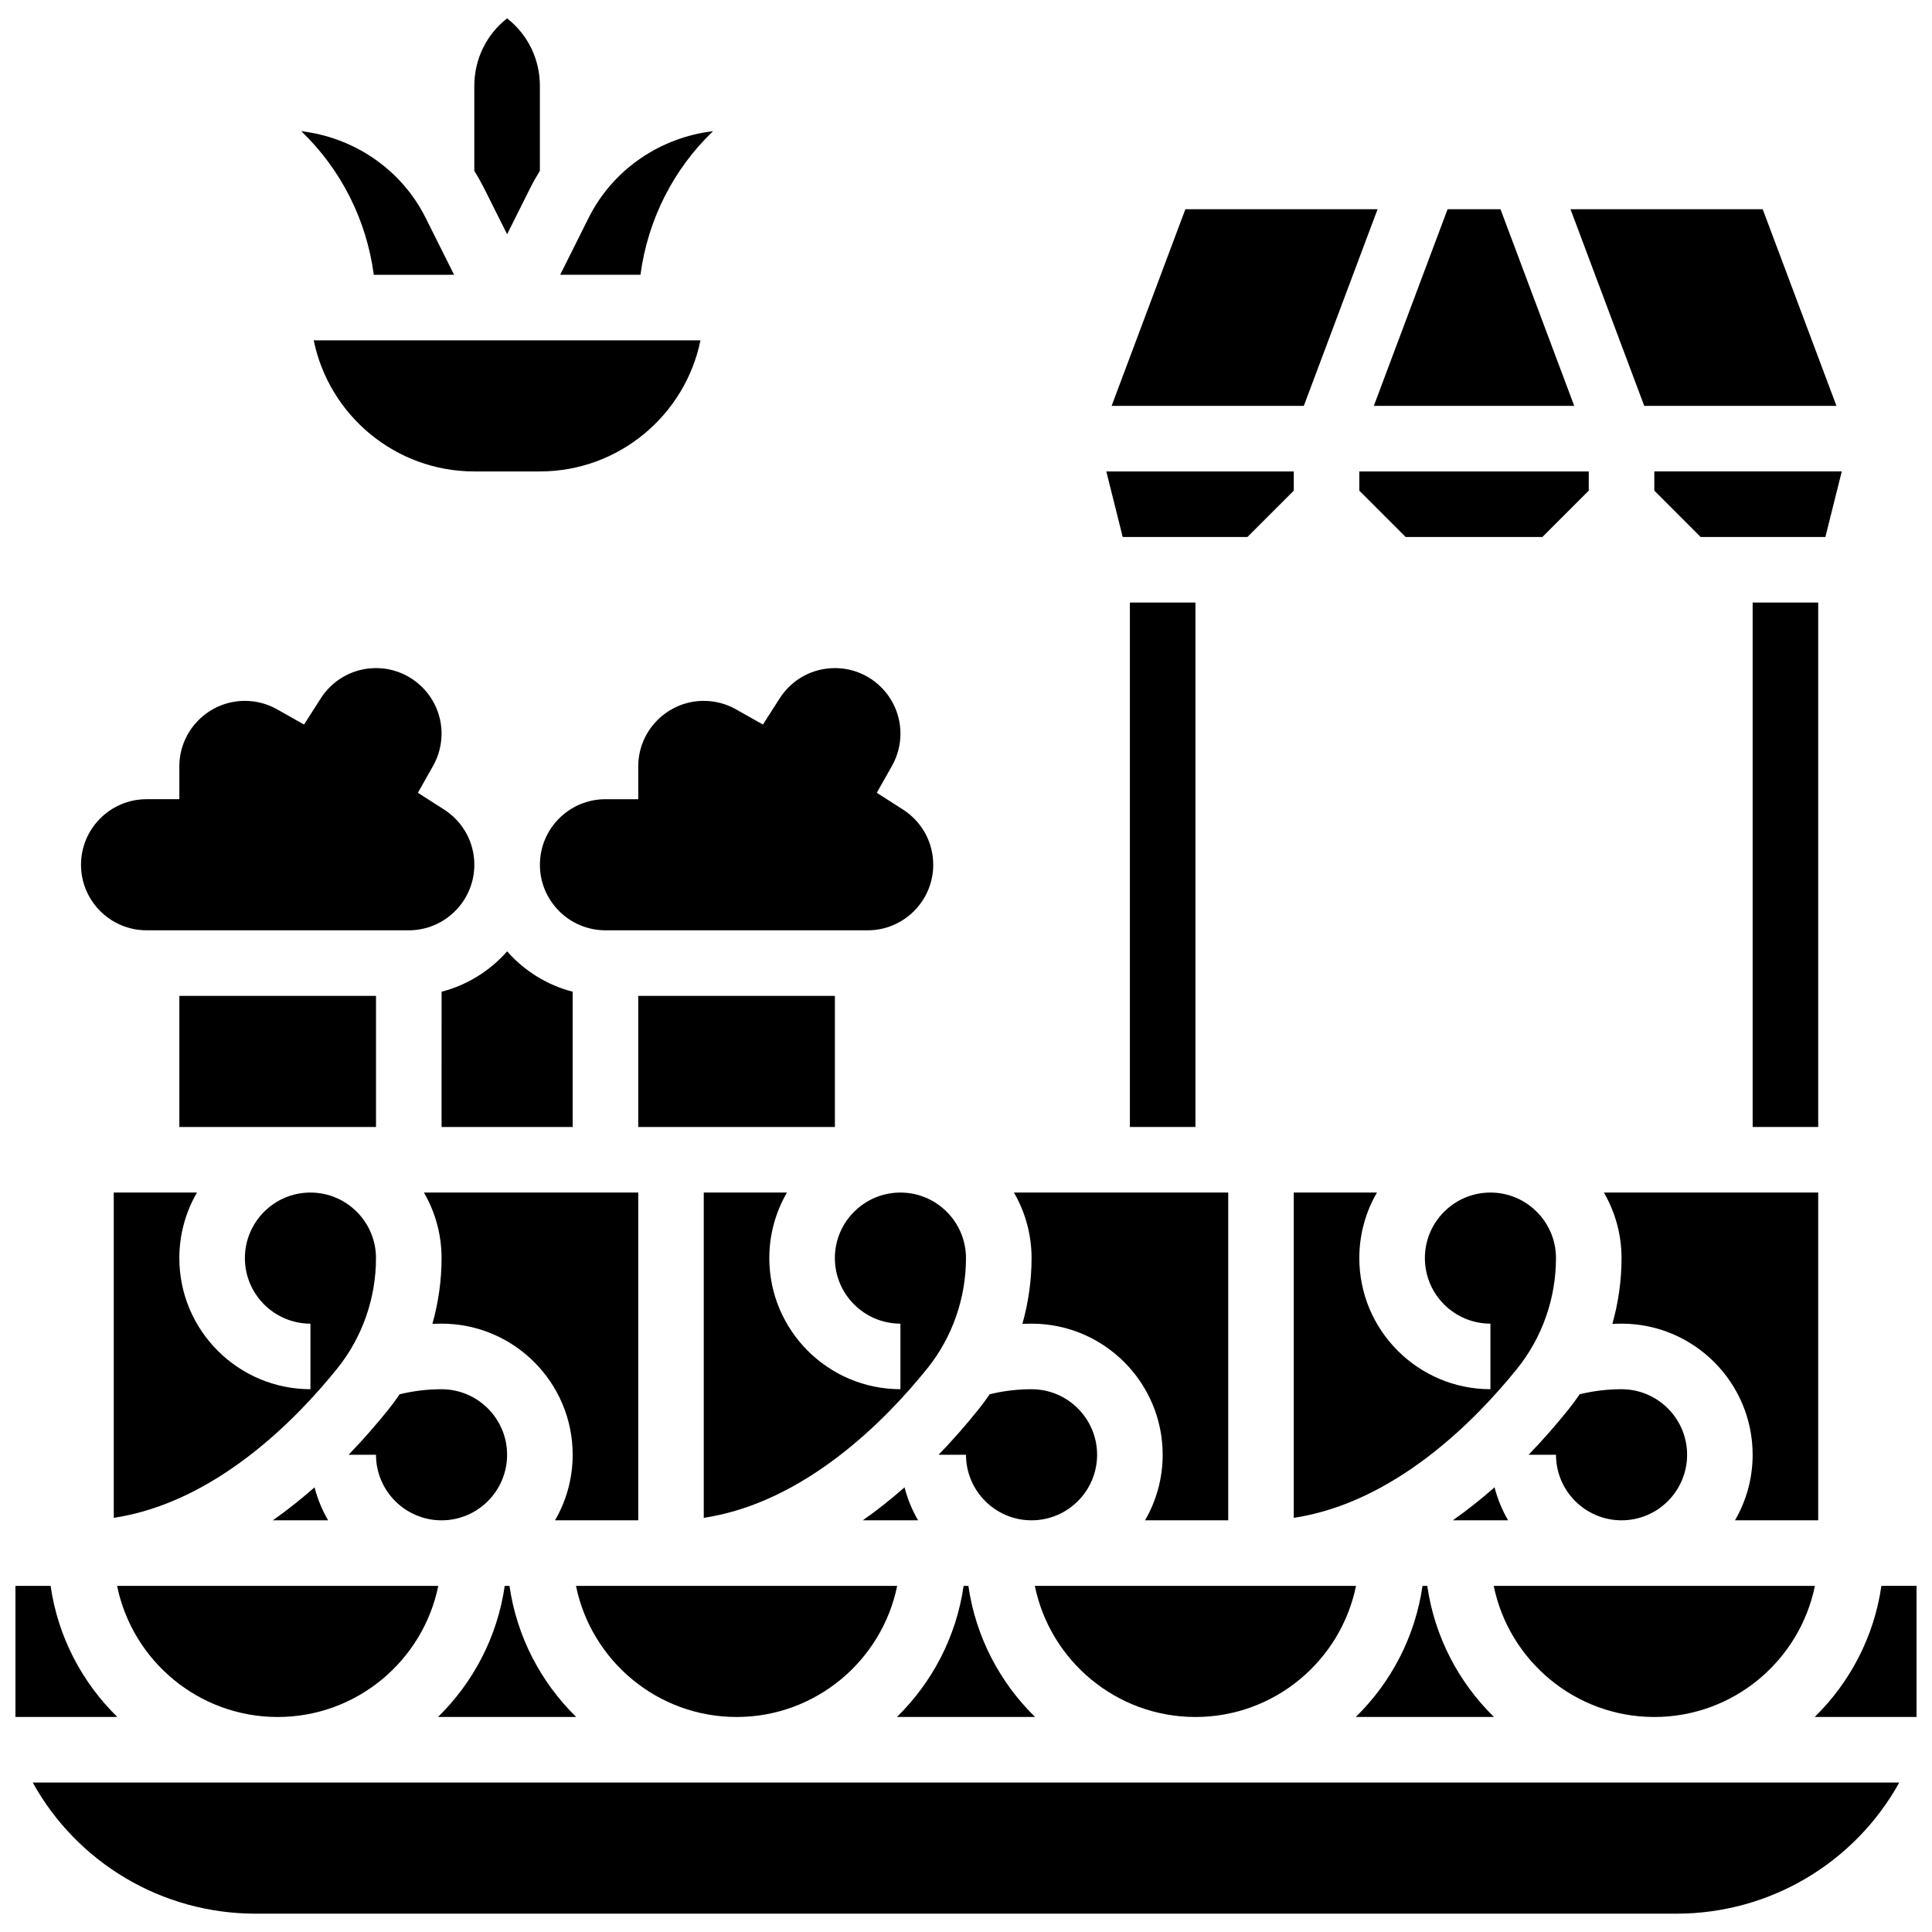
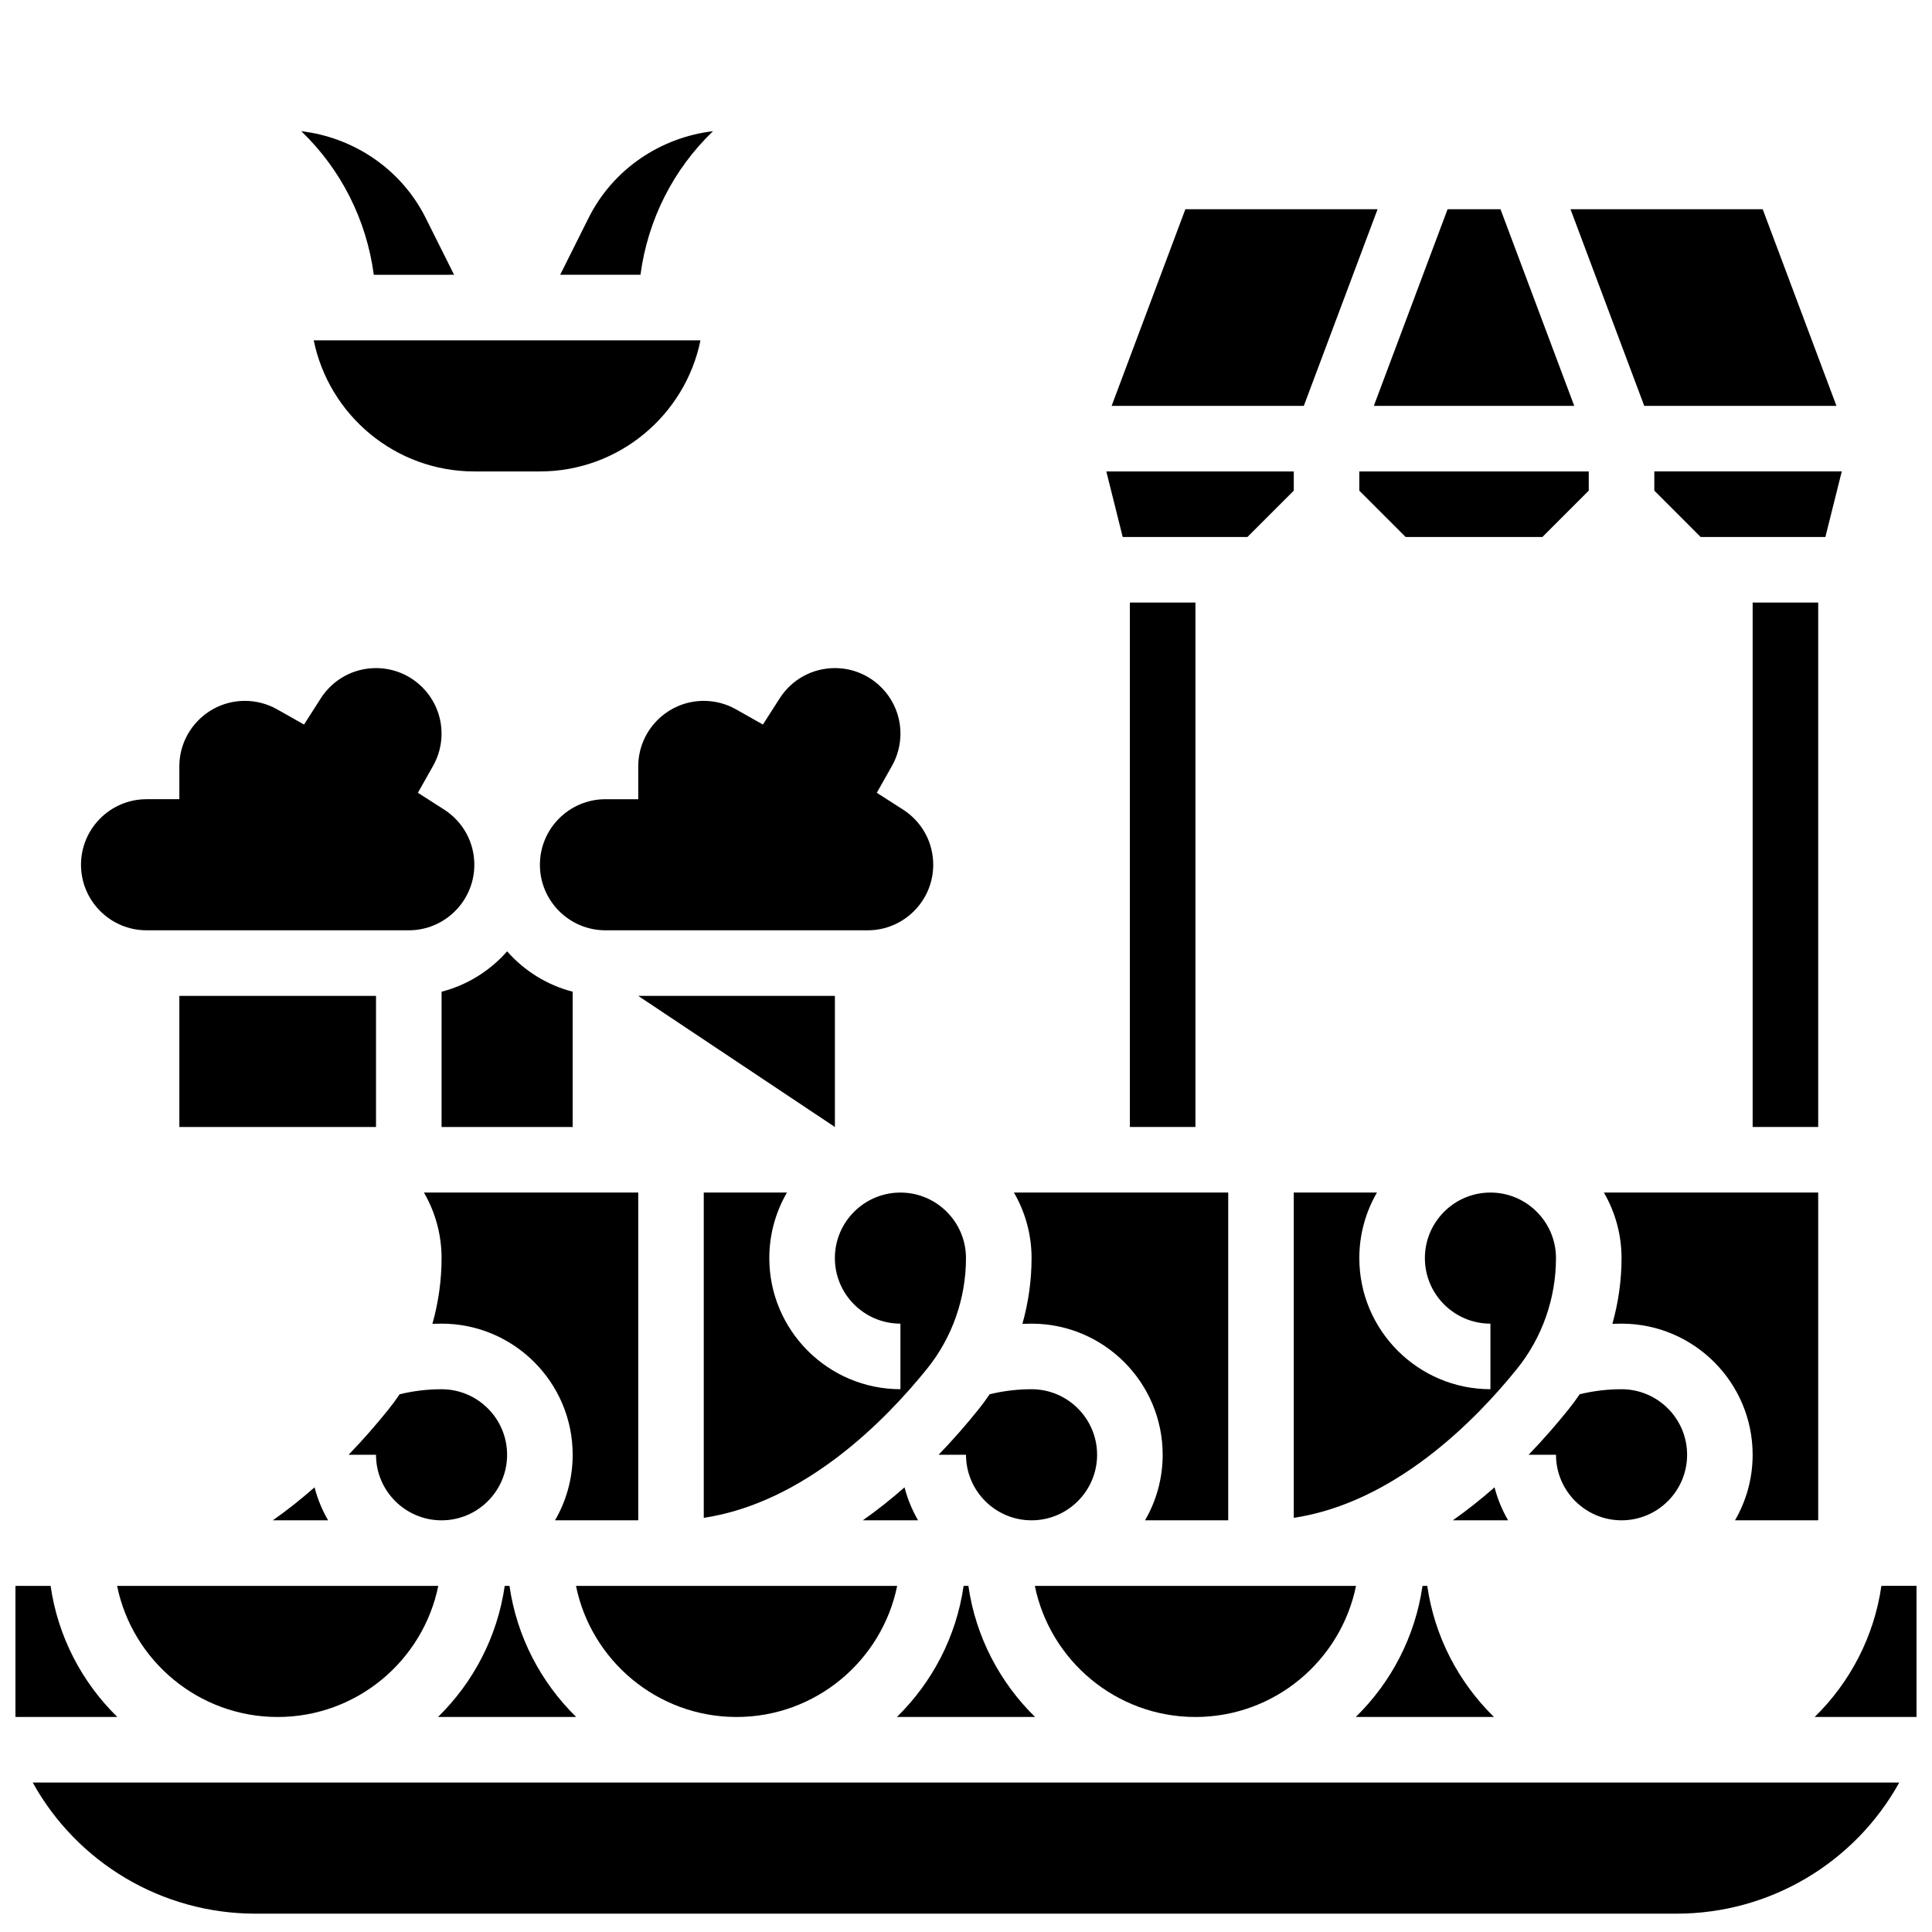
<svg xmlns="http://www.w3.org/2000/svg" width="800px" height="800px" version="1.1" viewBox="144 144 512 512">
  <defs>
    <clipPath id="d">
      <path d="m624 564h27.902v36h-27.902z" />
    </clipPath>
    <clipPath id="c">
      <path d="m152 616h496v35.902h-496z" />
    </clipPath>
    <clipPath id="b">
      <path d="m148.09 564h27.906v36h-27.906z" />
    </clipPath>
    <clipPath id="a">
-       <path d="m269 148.09h19v58.906h-19z" />
-     </clipPath>
+       </clipPath>
  </defs>
  <path d="m460.8 599.02c20.973 0 38.523-14.945 42.559-34.746h-85.117c4.035 19.801 21.582 34.746 42.559 34.746z" />
  <path d="m552.75 286.31 12.285-12.285v-5.09h-60.805v5.09l12.285 12.285z" />
-   <path d="m582.41 599.02c20.973 0 38.523-14.945 42.559-34.746h-85.117c4.035 19.801 21.582 34.746 42.559 34.746z" />
  <path d="m400.63 564.27h-1.262c-1.945 13.523-8.352 25.617-17.68 34.746h36.617c-9.324-9.133-15.734-21.227-17.676-34.746z" />
  <path d="m522.24 564.27h-1.262c-1.945 13.523-8.352 25.617-17.68 34.746h36.617c-9.324-9.133-15.734-21.227-17.676-34.746z" />
  <path d="m573.73 546.9c9.578 0 17.371-7.793 17.371-17.371s-7.793-17.371-17.371-17.371c-3.75 0-7.469 0.453-11.098 1.332-0.941 1.387-1.934 2.738-2.988 4.051-3.152 3.918-6.676 7.977-10.551 11.992l7.262-0.004c0 9.578 7.797 17.371 17.375 17.371z" />
  <path d="m543.66 546.9c-1.57-2.707-2.793-5.641-3.59-8.742-3.477 3.059-7.168 6.004-11.062 8.742z" />
  <path d="m383.71 538.16c-3.477 3.059-7.168 6.004-11.062 8.742h14.652c-1.57-2.707-2.793-5.641-3.59-8.742z" />
  <path d="m556.35 477.41c0-9.578-7.793-17.371-17.371-17.371s-17.371 7.793-17.371 17.371 7.793 17.371 17.371 17.371v17.371c-19.16 0-34.746-15.586-34.746-34.746 0-6.324 1.707-12.258 4.676-17.371l-22.047 0.004v86.203c26.883-4.062 48.305-25.992 59.242-39.59 6.606-8.219 10.246-18.602 10.246-29.242z" />
  <path d="m191.53 407.92h52.117v34.746h-52.117z" />
  <path d="m246.93 517.54c-3.152 3.918-6.676 7.977-10.551 11.992h7.266c0 9.578 7.793 17.371 17.371 17.371s17.371-7.793 17.371-17.371-7.793-17.371-17.371-17.371c-3.754 0-7.473 0.453-11.098 1.332-0.941 1.383-1.934 2.738-2.988 4.047z" />
  <path d="m261.02 477.41c0 5.922-0.84 11.781-2.426 17.418 0.809-0.031 1.617-0.047 2.426-0.047 19.16 0 34.746 15.586 34.746 34.746 0 6.324-1.707 12.258-4.676 17.371l22.051 0.004v-86.863h-56.793c2.965 5.117 4.672 11.047 4.672 17.371z" />
  <path d="m261.02 442.66h34.746v-35.844c-6.828-1.766-12.844-5.562-17.371-10.699-4.531 5.137-10.543 8.938-17.371 10.699z" />
-   <path d="m174.15 546.24c26.883-4.062 48.305-25.992 59.242-39.59 6.609-8.215 10.25-18.602 10.25-29.238 0-9.578-7.793-17.371-17.371-17.371-9.578 0-17.371 7.793-17.371 17.371s7.793 17.371 17.371 17.371v17.371c-19.16 0-34.746-15.586-34.746-34.746 0-6.324 1.707-12.258 4.676-17.371h-22.051z" />
  <path d="m625.84 460.04h-56.793c2.965 5.113 4.676 11.047 4.676 17.371 0 5.922-0.84 11.781-2.426 17.418 0.809-0.031 1.617-0.047 2.426-0.047 19.16 0 34.746 15.586 34.746 34.746 0 6.324-1.707 12.258-4.676 17.371l22.047 0.004z" />
  <path d="m279.02 564.27h-1.262c-1.945 13.523-8.352 25.617-17.68 34.746h36.617c-9.324-9.133-15.734-21.227-17.676-34.746z" />
  <path d="m230.95 546.9c-1.57-2.707-2.793-5.641-3.59-8.742-3.477 3.059-7.168 6.004-11.062 8.742z" />
  <path d="m339.2 599.02c20.973 0 38.523-14.945 42.559-34.746h-85.117c4.035 19.801 21.582 34.746 42.559 34.746z" />
  <path d="m217.59 599.02c20.973 0 38.523-14.945 42.559-34.746h-85.117c4.035 19.801 21.582 34.746 42.559 34.746z" />
  <path d="m313.14 347.11v8.688h-8.688c-9.578 0-17.371 7.793-17.371 17.371s7.793 17.371 17.371 17.371h69.492c9.578 0 17.371-7.793 17.371-17.371 0-5.953-3.004-11.426-8.035-14.645l-6.922-4.43 4.039-7.156c1.461-2.59 2.231-5.535 2.231-8.516 0-9.578-7.793-17.371-17.371-17.371-5.953 0-11.426 3.004-14.645 8.035l-4.43 6.926-7.156-4.043c-2.586-1.461-5.531-2.231-8.516-2.231-9.578-0.004-17.371 7.793-17.371 17.371z" />
-   <path d="m313.14 407.92h52.117v34.746h-52.117z" />
+   <path d="m313.14 407.92h52.117v34.746z" />
  <path d="m182.84 390.54h69.492c9.578 0 17.371-7.793 17.371-17.371 0-5.953-3.004-11.426-8.035-14.645l-6.922-4.43 4.039-7.156c1.461-2.59 2.231-5.535 2.231-8.516 0-9.578-7.793-17.371-17.371-17.371-5.953 0-11.426 3.004-14.645 8.035l-4.43 6.926-7.156-4.043c-2.586-1.461-5.531-2.231-8.516-2.231-9.578 0-17.371 7.793-17.371 17.371v8.688h-8.688c-9.578 0-17.371 7.793-17.371 17.371-0.004 9.578 7.793 17.371 17.371 17.371z" />
  <path d="m365.25 477.41c0 9.578 7.793 17.371 17.371 17.371v17.371c-19.16 0-34.746-15.586-34.746-34.746 0-6.324 1.707-12.258 4.676-17.371l-22.047 0.004v86.203c26.883-4.062 48.305-25.992 59.242-39.59 6.609-8.215 10.25-18.602 10.25-29.238 0-9.578-7.793-17.371-17.371-17.371-9.582-0.004-17.375 7.789-17.375 17.367z" />
  <path d="m400 529.53c0 9.578 7.793 17.371 17.371 17.371s17.371-7.793 17.371-17.371-7.793-17.371-17.371-17.371c-3.754 0-7.473 0.453-11.098 1.332-0.941 1.387-1.934 2.738-2.988 4.051-3.152 3.918-6.676 7.977-10.551 11.992z" />
  <g clip-path="url(#d)">
    <path d="m642.59 564.27c-1.945 13.523-8.352 25.617-17.68 34.746l26.996-0.004v-34.746z" />
  </g>
  <g clip-path="url(#c)">
    <path d="m211.72 651.14h376.56c24.883 0 47.301-13.559 59.043-34.746h-494.65c11.738 21.184 34.156 34.746 59.043 34.746z" />
  </g>
  <g clip-path="url(#b)">
    <path d="m157.41 564.27h-9.316v34.746h26.996c-9.328-9.133-15.738-21.227-17.68-34.746z" />
  </g>
  <path d="m608.47 303.68h17.371v138.98h-17.371z" />
  <path d="m561.19 251.56-19.543-52.117h-14.02l-19.547 52.117z" />
  <path d="m509.07 199.45h-50.938l-19.543 52.117h50.934z" />
  <path d="m630.68 251.56-19.547-52.117h-50.934l19.543 52.117z" />
  <path d="m632.09 268.93h-49.68v5.09l12.281 12.285h33.055z" />
  <path d="m474.58 286.31 12.285-12.285v-5.09h-49.68l4.344 17.375z" />
  <path d="m414.95 494.83c0.809-0.031 1.617-0.047 2.426-0.047 19.16 0 34.746 15.586 34.746 34.746 0 6.324-1.707 12.258-4.676 17.371h22.047v-86.863h-56.793c2.965 5.113 4.676 11.047 4.676 17.371 0 5.922-0.84 11.785-2.426 17.422z" />
  <path d="m443.43 303.68h17.371v138.98h-17.371z" />
  <path d="m264.34 216.82-7.539-15.082c-6.523-13.047-19.215-21.352-32.961-22.969 10.477 10.059 17.273 23.402 19.219 38.051z" />
  <path d="m329.63 234.19h-102.49c4.035 19.801 21.586 34.746 42.559 34.746h17.371c20.977-0.004 38.523-14.949 42.559-34.746z" />
  <g clip-path="url(#a)">
    <path d="m278.39 206.08 6.055-12.113c0.809-1.617 1.688-3.184 2.629-4.707v-22.508c0-7.113-3.242-13.633-8.688-17.887-5.445 4.254-8.688 10.777-8.688 17.887v22.508c0.941 1.523 1.82 3.094 2.629 4.707z" />
  </g>
  <path d="m332.95 178.77c-13.746 1.617-26.434 9.922-32.961 22.969l-7.539 15.082h21.281c1.945-14.648 8.742-27.992 19.219-38.051z" />
</svg>